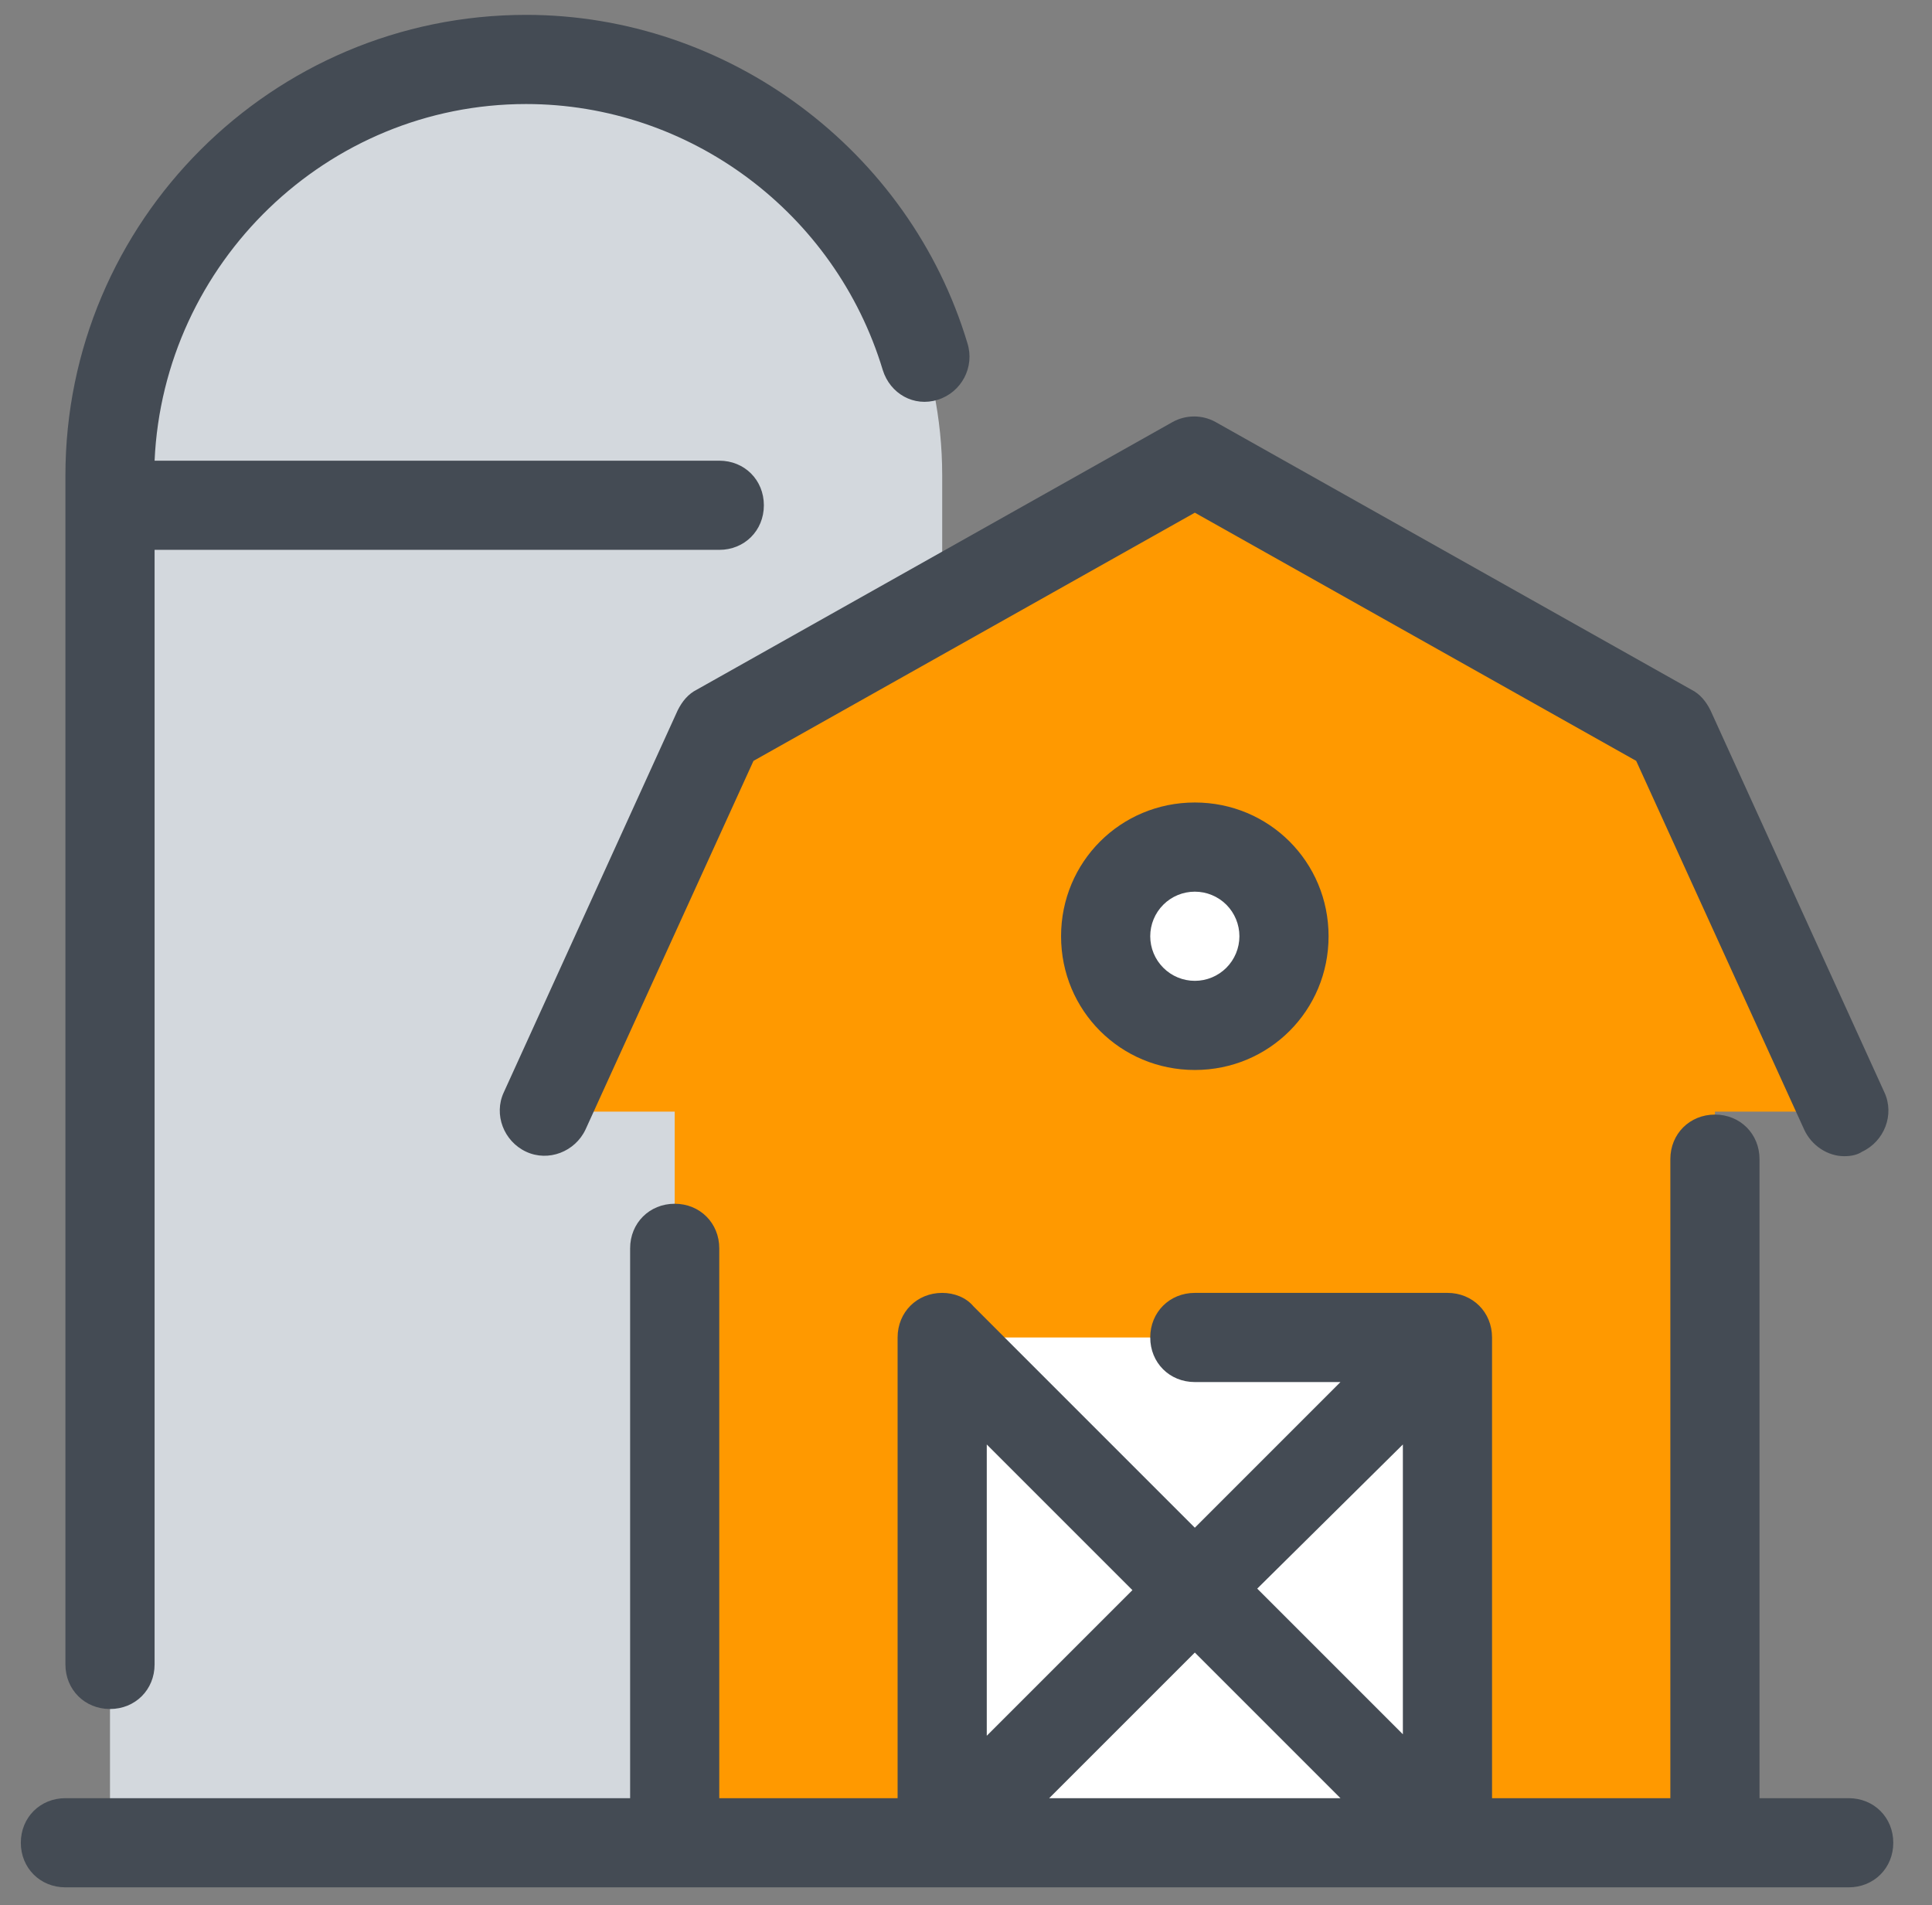
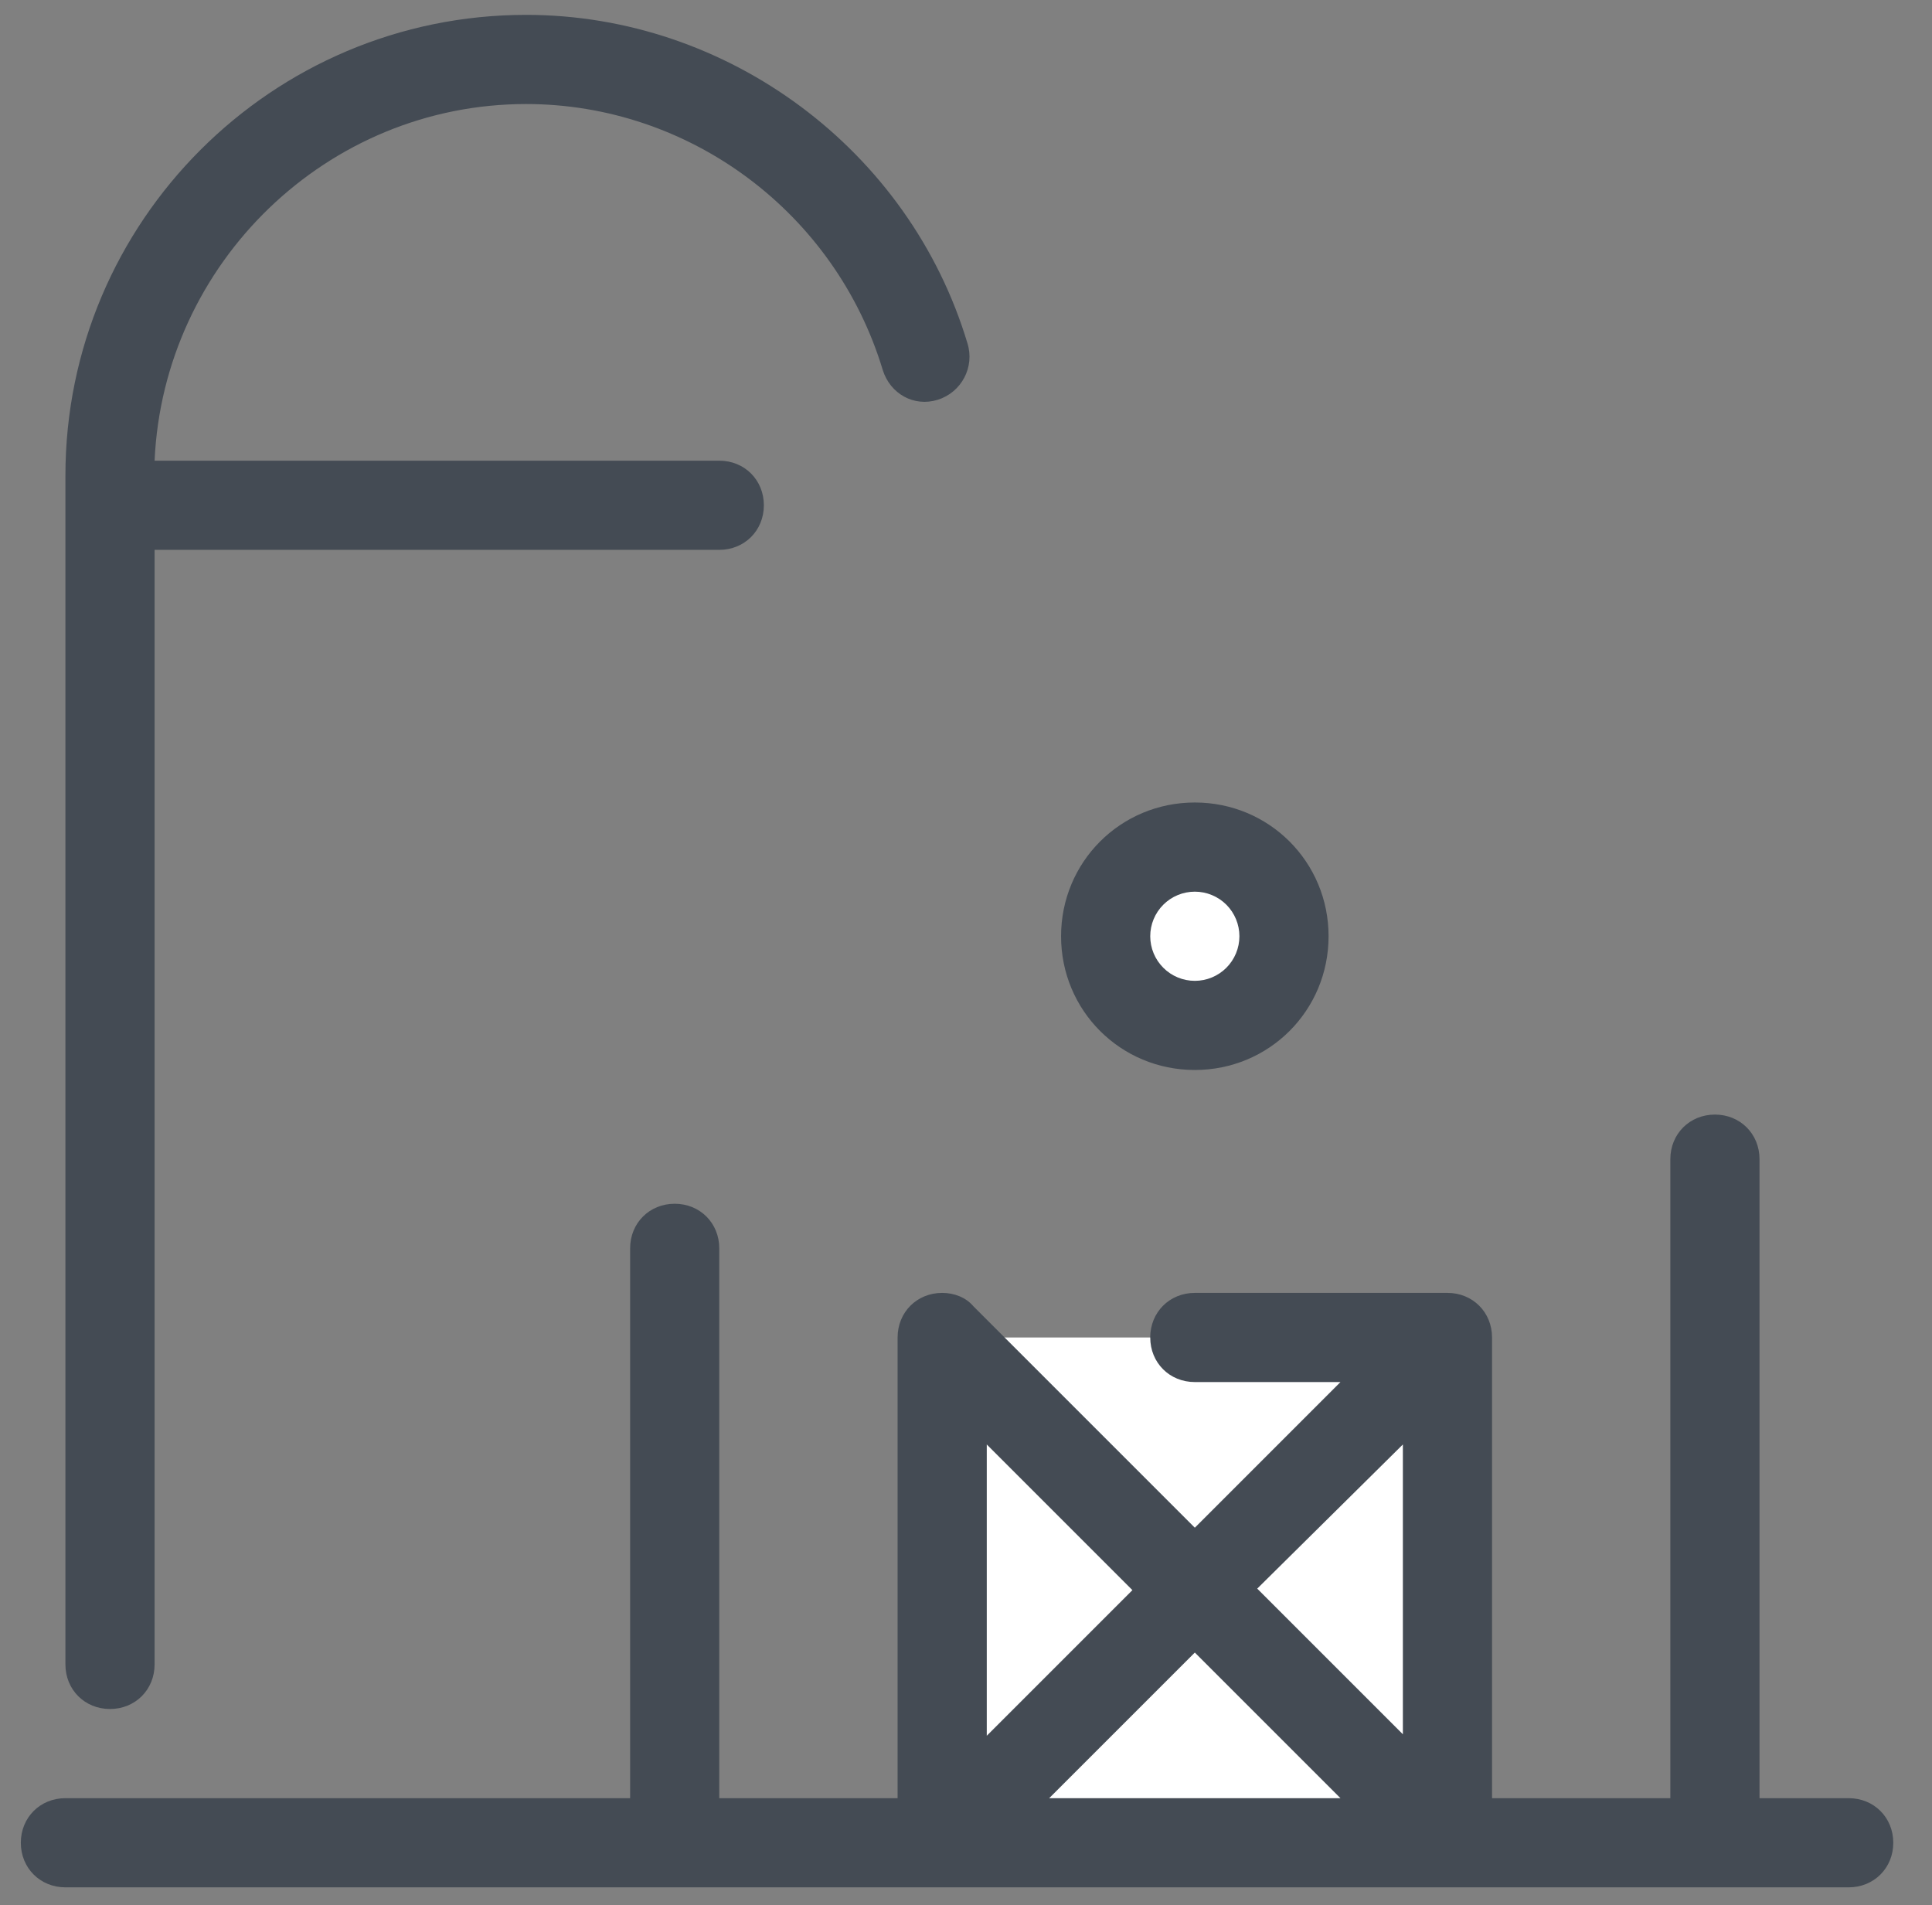
<svg xmlns="http://www.w3.org/2000/svg" width="72" height="71" viewBox="0 0 72 71" fill="none">
  <rect x="0" y="0" width="72" height="71" fill="#808080" stroke="none" />
  <g clip-path="url(#clip0_761_8789)">
-     <path d="M35.113 17.722C35.113 9.138 28.19 2.215 19.606 2.215C11.022 2.215 4.099 9.138 4.099 17.722V68.673H35.113V17.722Z" fill="#D3D8DD" />
-     <path d="M68.729 41.425L62.25 27.137L44.528 17.168L26.806 27.137L20.326 41.425H25.144V68.673H63.911V41.425H68.729Z" fill="#FF9900" />
    <path d="M35.113 49.843H53.942V68.673H35.113V49.843Z" fill="white" />
    <path d="M36.054 12.793C33.895 5.594 27.138 0.554 19.606 0.554C10.136 0.554 2.438 8.252 2.438 17.722V62.027C2.438 62.968 3.158 63.688 4.099 63.688C5.041 63.688 5.761 62.968 5.761 62.027V20.491H26.806C27.747 20.491 28.467 19.771 28.467 18.83C28.467 17.888 27.747 17.168 26.806 17.168H5.761C6.093 9.803 12.185 3.877 19.606 3.877C25.698 3.877 31.125 7.92 32.898 13.79C33.175 14.676 34.061 15.175 34.947 14.898C35.833 14.621 36.331 13.679 36.054 12.793Z" fill="#444B54" />
-     <path d="M68.729 43.087C68.12 43.087 67.511 42.699 67.234 42.09L60.976 28.355L44.528 19.106L28.08 28.355L21.822 42.09C21.434 42.92 20.437 43.308 19.606 42.92C18.776 42.533 18.388 41.536 18.776 40.705L25.255 26.472C25.421 26.14 25.643 25.863 25.975 25.697L43.697 15.728C44.196 15.451 44.805 15.451 45.303 15.728L63.025 25.697C63.357 25.863 63.579 26.14 63.745 26.472L70.225 40.705C70.612 41.536 70.225 42.533 69.394 42.92C69.228 43.031 69.006 43.087 68.729 43.087Z" fill="#444B54" />
    <path d="M68.895 67.011H65.572V43.197C65.572 42.256 64.852 41.536 63.911 41.536C62.969 41.536 62.249 42.256 62.249 43.197V67.011H55.604V49.843C55.604 48.901 54.884 48.181 53.942 48.181H44.528C43.586 48.181 42.866 48.901 42.866 49.843C42.866 50.785 43.586 51.504 44.528 51.504H49.955L44.528 56.932L36.276 48.68C35.999 48.348 35.556 48.181 35.113 48.181C34.171 48.181 33.451 48.901 33.451 49.843V67.011H26.805V46.52C26.805 45.579 26.086 44.859 25.144 44.859C24.203 44.859 23.483 45.579 23.483 46.52V67.011H2.438C1.496 67.011 0.776 67.731 0.776 68.673C0.776 69.614 1.496 70.334 2.438 70.334H68.895C69.837 70.334 70.557 69.614 70.557 68.673C70.557 67.731 69.837 67.011 68.895 67.011ZM52.281 53.83V64.63L46.853 59.202L52.281 53.83ZM49.955 67.011H39.1L44.528 61.584L49.955 67.011ZM36.774 64.685V53.83L42.202 59.258L36.774 64.685ZM44.528 39.874C41.758 39.874 39.543 37.659 39.543 34.89C39.543 32.121 41.758 29.906 44.528 29.906C47.297 29.906 49.512 32.121 49.512 34.89C49.512 37.659 47.297 39.874 44.528 39.874Z" fill="#444B54" />
    <path d="M44.528 33.229C44.087 33.229 43.664 33.404 43.353 33.715C43.041 34.027 42.866 34.45 42.866 34.89C42.866 35.331 43.041 35.753 43.353 36.065C43.664 36.377 44.087 36.552 44.528 36.552C44.968 36.552 45.391 36.377 45.703 36.065C46.014 35.753 46.189 35.331 46.189 34.89C46.189 34.45 46.014 34.027 45.703 33.715C45.391 33.404 44.968 33.229 44.528 33.229Z" fill="white" />
  </g>
  <defs>
    <clipPath id="clip0_761_8789">
      <rect width="70.888" height="70.888" fill="white" transform="translate(0.223)" />
    </clipPath>
  </defs>
</svg>